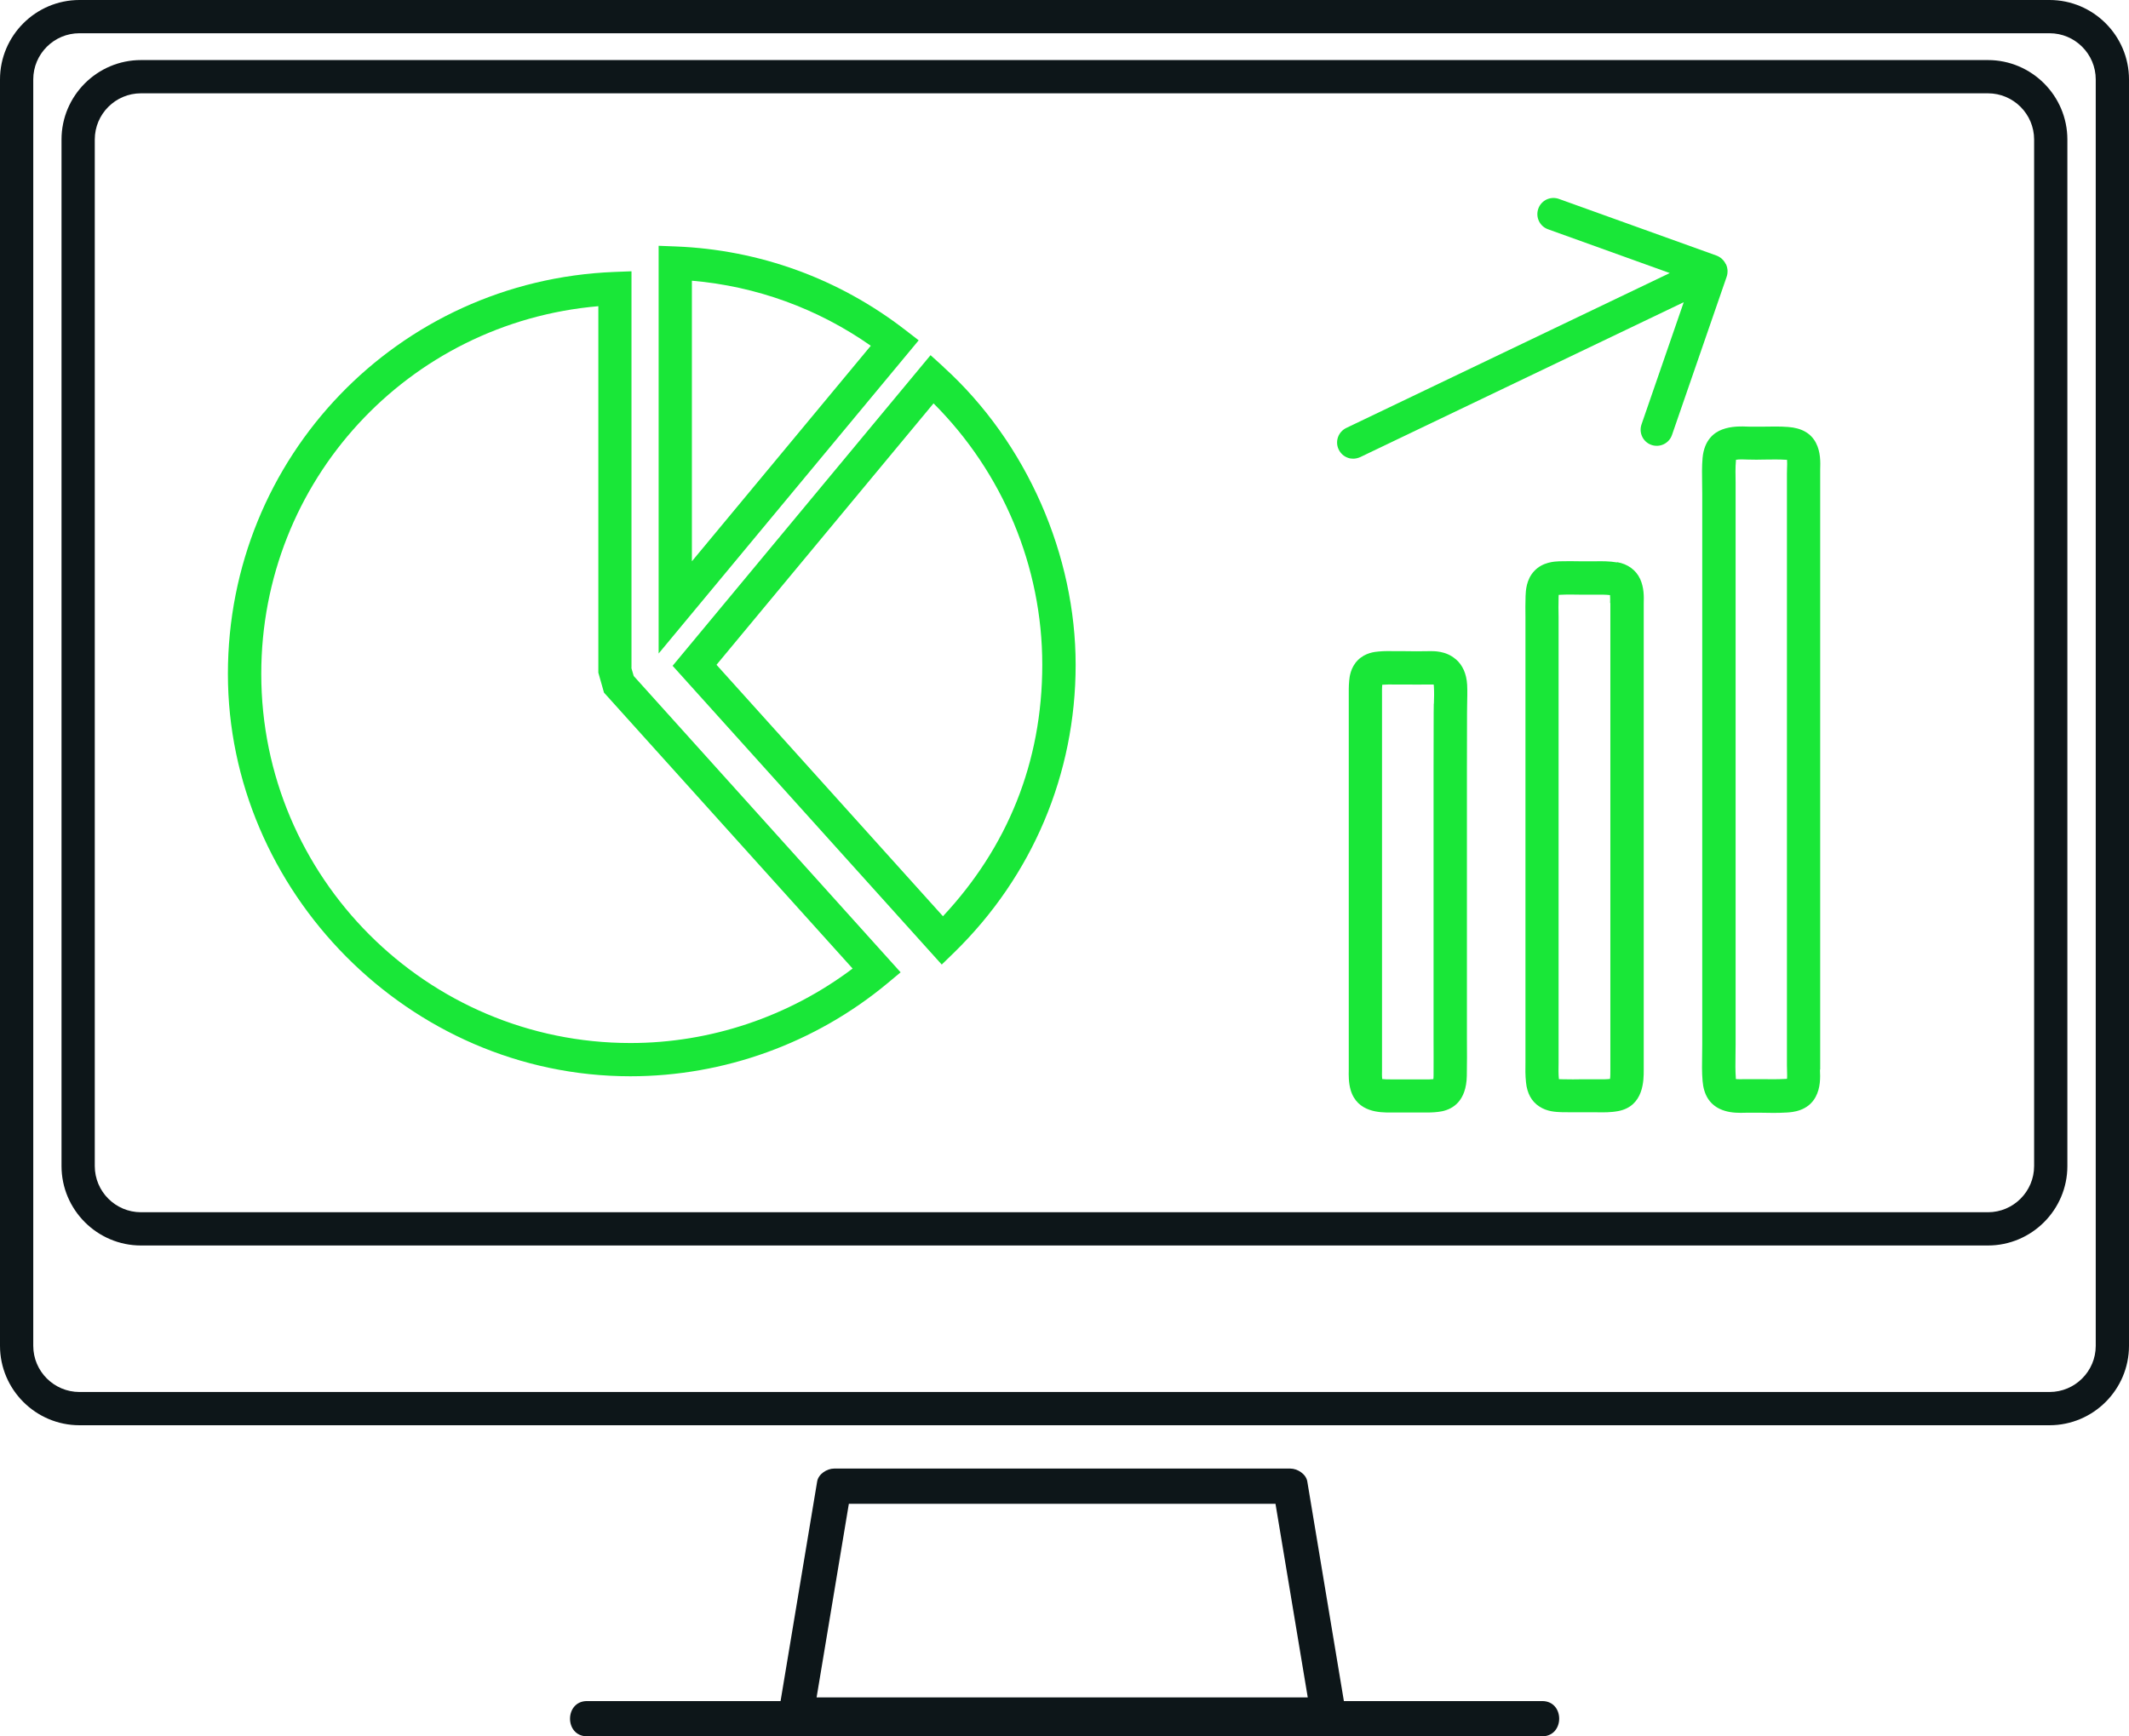
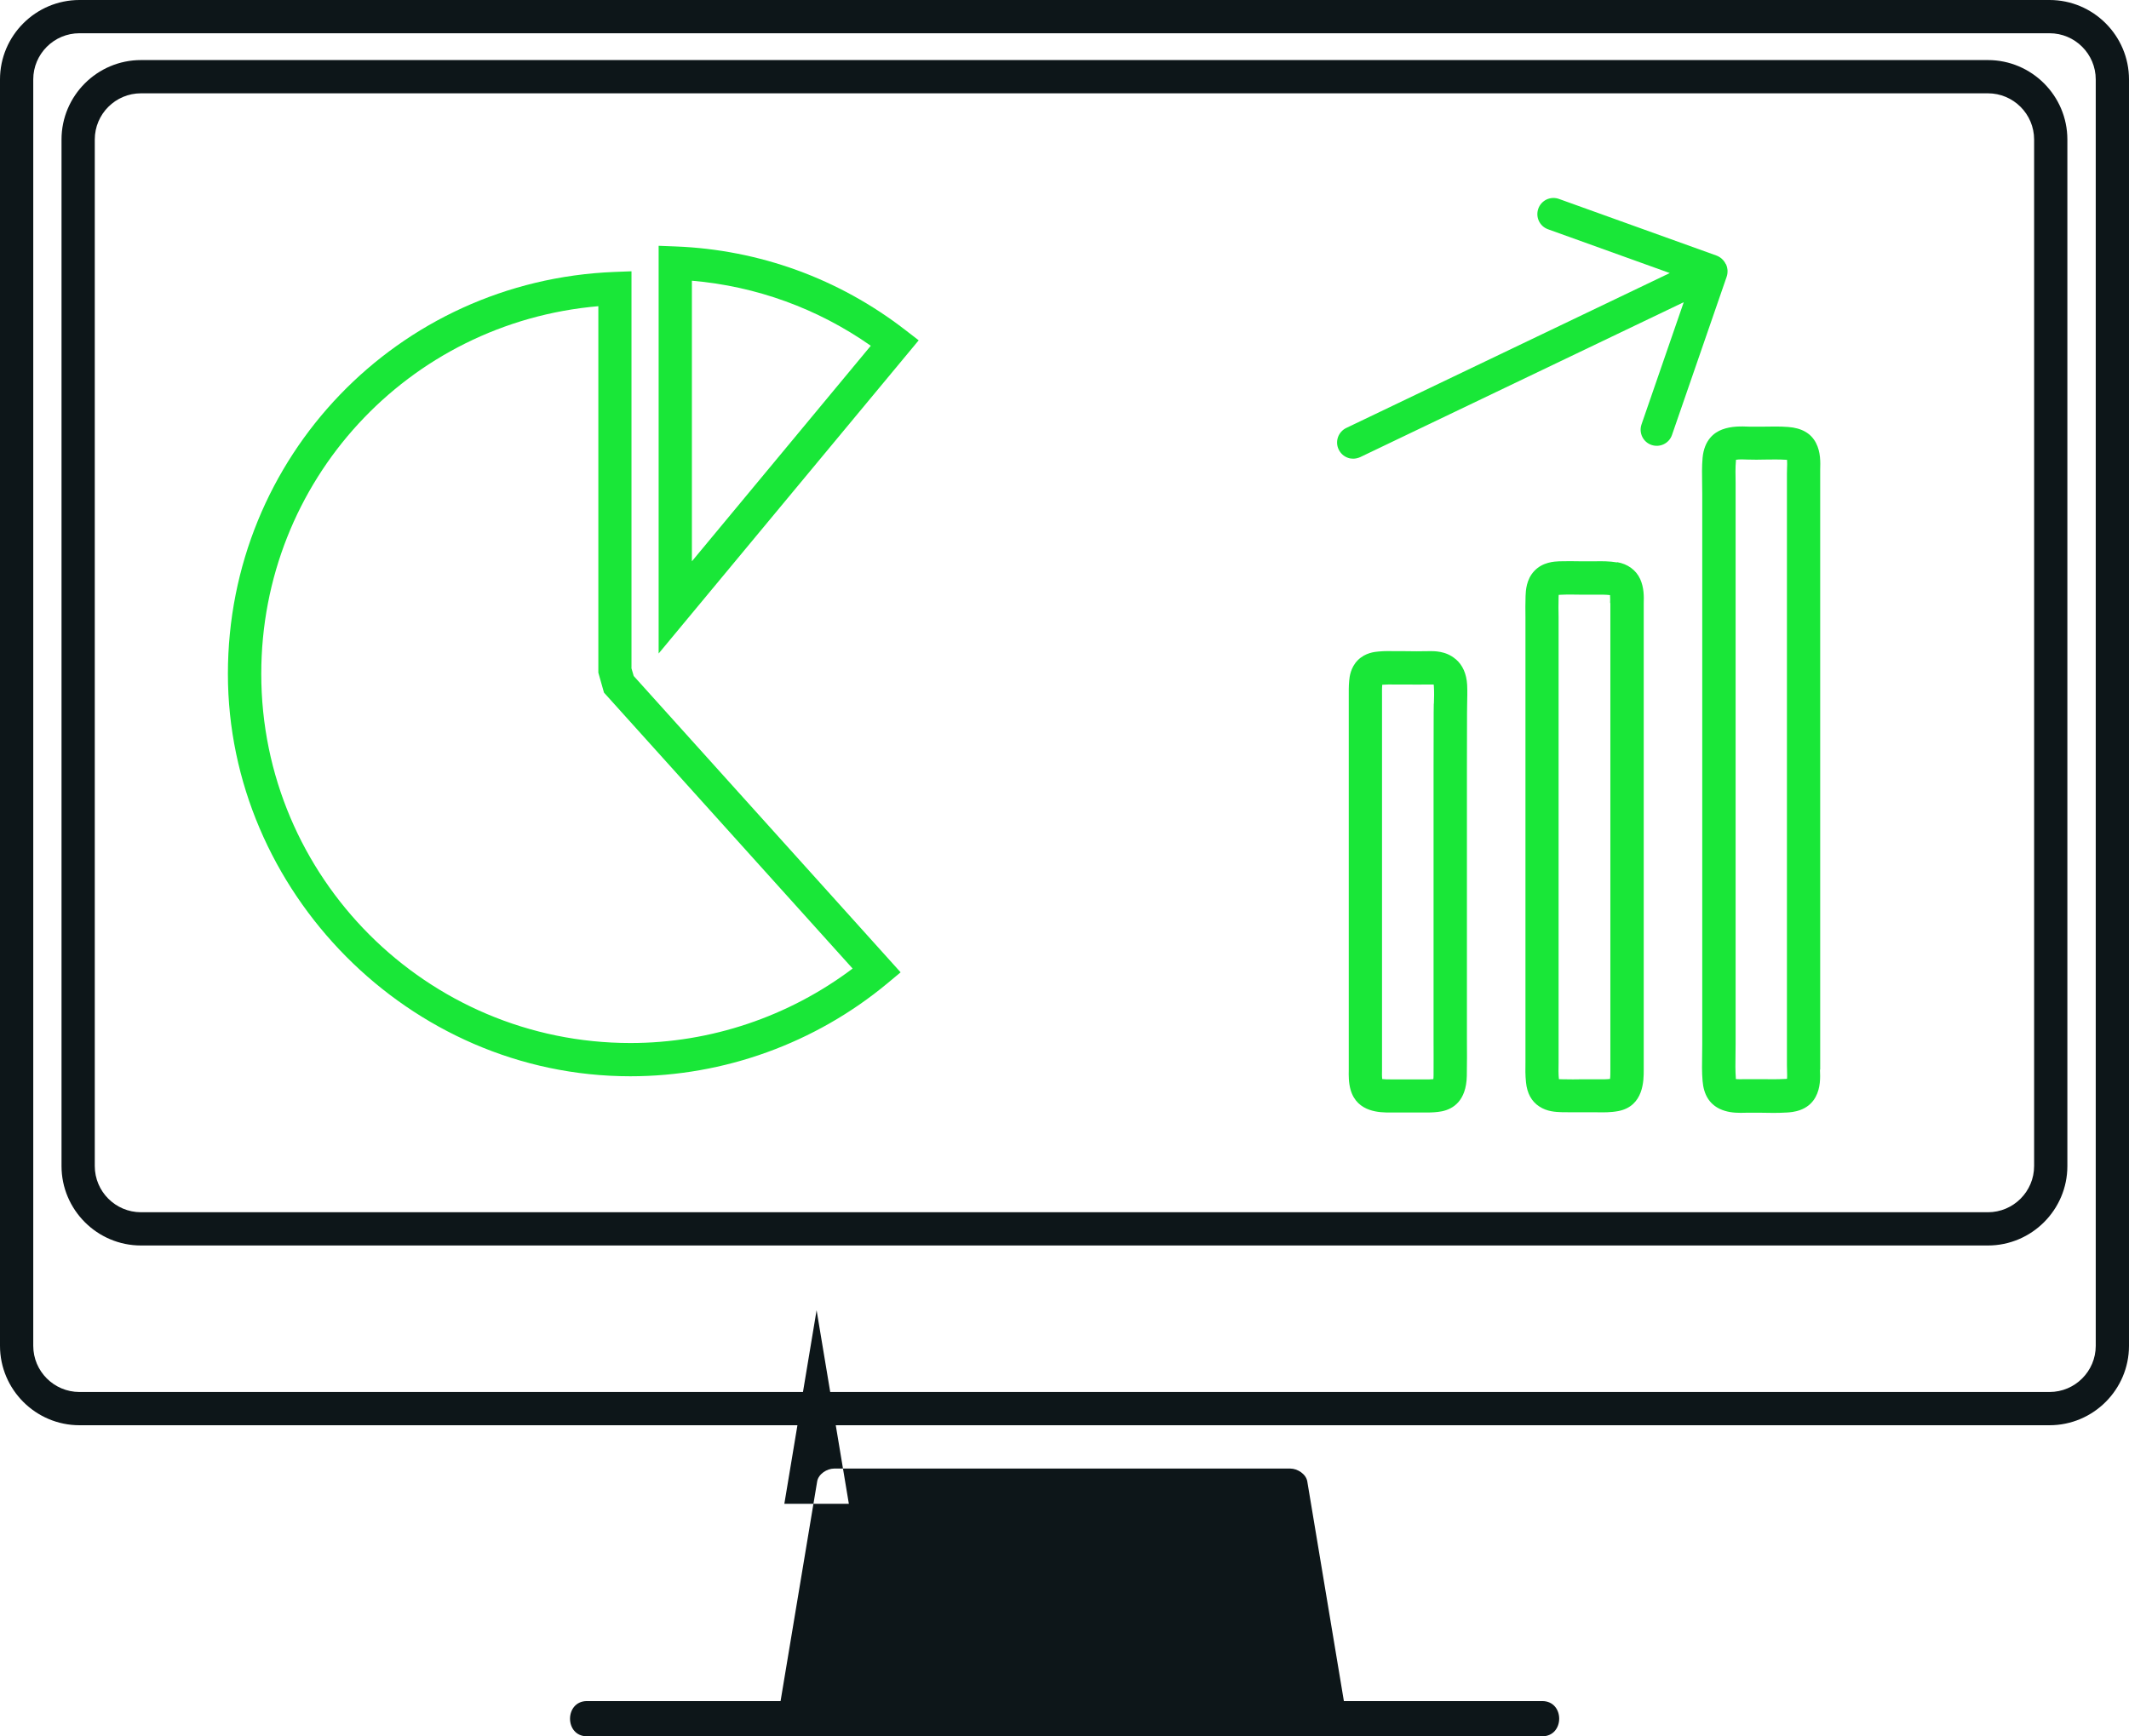
<svg xmlns="http://www.w3.org/2000/svg" id="Isolation_Mode" viewBox="0 0 192.07 156.67">
  <defs>
    <style> .cls-1 { fill: #19e738; } .cls-2 { fill: #0d1619; } </style>
  </defs>
-   <path class="cls-2" d="M139.12,153.5h-17.88c-1.1-6.6-2.2-13.21-3.3-19.81-.11-.68-.89-1.17-1.53-1.17h-41.16c-.64,0-1.42.49-1.53,1.17-1.1,6.6-2.2,13.21-3.3,19.81h-17.46c-2.04,0-2.05,3.18,0,3.18h86.17c2.04,0,2.05-3.18,0-3.18ZM76.58,135.7h38.49c.97,5.82,1.94,11.65,2.91,17.47h-44.31c.97-5.82,1.94-11.65,2.91-17.47Z" />
+   <path class="cls-2" d="M139.12,153.5h-17.88c-1.1-6.6-2.2-13.21-3.3-19.81-.11-.68-.89-1.17-1.53-1.17h-41.16c-.64,0-1.42.49-1.53,1.17-1.1,6.6-2.2,13.21-3.3,19.81h-17.46c-2.04,0-2.05,3.18,0,3.18h86.17c2.04,0,2.05-3.18,0-3.18ZM76.58,135.7h38.49h-44.31c.97-5.82,1.94-11.65,2.91-17.47Z" />
  <g>
    <path class="cls-1" d="M164.21,96.51c0-.13,0-.25,0-.37v-10.67s0-42.72,0-42.72c0-.12,0-.24,0-.36.02-.67.05-1.59-.38-2.42-.45-.87-1.29-1.35-2.5-1.44-.76-.06-1.5-.04-2.22-.03-.43,0-.85.01-1.3,0-.72-.03-1.6-.06-2.45.26-.72.27-1.61.94-1.76,2.56-.07.79-.05,1.58-.04,2.33,0,.3.01.61.01.91v24.66s0,25.03,0,25.03c0,.31,0,.63-.01.94-.01.76-.03,1.55.04,2.35.1,1.23.61,2.07,1.54,2.52.63.3,1.3.36,1.89.36.2,0,.38,0,.56-.01.15,0,.29,0,.42,0h.82c.78.02,1.58.03,2.39-.02.46-.03,1.87-.11,2.57-1.39.46-.84.43-1.77.4-2.46ZM161.21,97.35s-.09,0-.15.01c-.71.04-1.42.03-2.18.02h-.85c-.17,0-.35,0-.53,0-.27,0-.66.02-.9-.01,0-.03,0-.05,0-.09-.05-.66-.04-1.34-.03-2.06,0-.33.01-.67.01-1v-49.69c0-.32,0-.65,0-.97-.01-.7-.03-1.37.03-2,0-.03,0-.05,0-.07.29-.05.71-.04,1.1-.02.51.02.98.01,1.47,0,.68-.01,1.33-.02,1.95.02.04,0,.07,0,.09,0,.02.22.01.56,0,.77,0,.16-.01.32-.01.46v42.72s0,10.67,0,10.67c0,.15,0,.31.01.47,0,.2.02.52,0,.74Z" />
    <path class="cls-1" d="M145.88,50.75c-.7-.12-1.39-.11-2-.1-.18,0-.36,0-.54,0h-.71c-.66-.01-1.31-.02-1.97,0-.44.02-1.49.07-2.24.87-.73.77-.77,1.78-.79,2.27-.02.64-.02,1.28-.01,1.91v13.26s0,23.26,0,23.26v3.01c0,.2,0,.4,0,.6-.01.59-.02,1.2.05,1.84.1.99.5,1.72,1.19,2.17.72.48,1.5.5,2.02.52.33,0,.67.01,1,.01s.67,0,1.01,0h.67c.17,0,.33,0,.5,0,.59.01,1.26.02,1.94-.11,2.31-.45,2.29-2.81,2.29-3.69v-.18s0-32.69,0-32.69v-8.92s0-.32,0-.32c.02-.64.03-1.43-.32-2.21-.37-.81-1.13-1.36-2.07-1.52ZM145.23,53.54h0s0,0,0,0h0ZM145.28,54.41v.39s0,8.92,0,8.92v32.69s0,.19,0,.19c0,.22,0,.55-.03.76-.34.04-.73.04-1.15.03-.19,0-.38,0-.57,0h-.68c-.63.01-1.26.02-1.89,0-.09,0-.22,0-.32-.01-.05-.45-.04-.95-.03-1.47,0-.22,0-.43,0-.65v-3.01s0-23.27,0-23.27v-13.29c-.01-.59-.02-1.19,0-1.78,0-.04,0-.14.01-.23.05,0,.1,0,.17-.01.59-.03,1.19-.02,1.78-.01h.74c.2,0,.4,0,.61,0,.47,0,.92-.01,1.33.04.02.2.02.5.01.71Z" />
    <path class="cls-1" d="M131.32,59.48c-.88-.76-1.95-.73-2.47-.72-.7.02-1.4.01-2.11,0h-.8c-.5-.01-1.02-.02-1.56.03-.36.03-1.21.11-1.88.78-.66.66-.75,1.51-.78,1.84-.05.52-.04,1.02-.04,1.5v.47s0,12.21,0,12.21c0,4.35,0,8.69,0,13.04v5.1s0,2.48,0,2.48v.31c-.01.53-.02,1.18.17,1.84.6,2.04,2.69,2.03,3.57,2.03h.15c.83,0,1.66,0,2.49,0h.34c.11,0,.23,0,.34,0,.42,0,.88-.02,1.35-.11,1-.21,2.19-.93,2.24-3.19.02-1.13.02-2.26.01-3.38,0-.53,0-1.06,0-1.59v-12.58s0-10.16,0-10.16c0-1.68,0-3.36.01-5.04,0-.26,0-.52.01-.78.01-.57.03-1.17,0-1.77-.06-.99-.4-1.77-1.03-2.31ZM129.35,63.5c0,.28-.01.55-.01.83,0,1.68,0,3.36-.01,5.05v10.16s0,12.58,0,12.58c0,.54,0,1.07,0,1.61,0,1.1.01,2.2,0,3.3,0,.16-.01.27-.02.35-.26.03-.56.03-.88.02h-.38c-.82,0-1.65,0-2.47,0h-.16c-.21,0-.52,0-.72-.03-.03-.21-.03-.51-.02-.79v-.36s0-2.48,0-2.48v-5.11c0-4.35,0-8.7,0-13.04v-12.2s0-.51,0-.51c0-.39-.01-.75.02-1.09.38-.03.78-.03,1.21-.02h.82c.73,0,1.47.01,2.2,0,.21,0,.33,0,.41,0,0,.04.02.1.02.19h0c.03.51.02,1.03,0,1.54Z" />
  </g>
  <path class="cls-1" d="M155.69,23.83c-.17-.36-.47-.63-.84-.77l-14.21-5.11c-.37-.13-.76-.11-1.11.05-.35.17-.62.46-.75.83-.27.76.12,1.59.88,1.86l10.98,3.95-29.19,13.98c-.72.35-1.03,1.22-.68,1.94.17.35.46.62.83.75.16.06.32.08.48.08.21,0,.43-.05.63-.14l29.19-13.98-3.81,11.03c-.26.76.14,1.59.9,1.85.76.26,1.59-.14,1.85-.9l4.93-14.27c.07-.19.09-.4.08-.61,0-.07-.04-.32-.14-.53Z" />
  <g>
    <path class="cls-2" d="M184.9,0H7.17C3.22,0,0,3.22,0,7.17v114.27c0,3.95,3.22,7.17,7.17,7.17h177.73c3.95,0,7.17-3.22,7.17-7.17V7.17c0-3.95-3.22-7.17-7.17-7.17ZM189.07,121.44c0,2.3-1.87,4.17-4.17,4.17H7.17c-2.3,0-4.17-1.87-4.17-4.17V7.17c0-2.3,1.87-4.17,4.17-4.17h177.73c2.3,0,4.17,1.87,4.17,4.17v114.27Z" />
    <path class="cls-2" d="M179.34,5.42H12.72c-3.95,0-7.17,3.22-7.17,7.17v92.63c0,3.95,3.22,7.17,7.17,7.17h166.62c3.95,0,7.17-3.22,7.17-7.17V12.59c0-3.95-3.22-7.17-7.17-7.17ZM183.51,105.22c0,2.3-1.87,4.17-4.17,4.17H12.72c-2.3,0-4.17-1.87-4.17-4.17V12.59c0-2.3,1.87-4.17,4.17-4.17h166.62c2.3,0,4.17,1.87,4.17,4.17v92.63Z" />
  </g>
  <g>
    <path class="cls-1" d="M56.97,60.28V24.48l-1.56.06c-19.54.78-34.85,16.71-34.85,36.27s16.29,36.31,36.31,36.31c8.45,0,16.68-2.98,23.18-8.38l1.2-1-24.08-26.74-.21-.72ZM56.88,94.12c-18.37,0-33.31-14.94-33.31-33.31,0-17.42,13.23-31.7,30.41-33.18v33.07l.51,1.8,22.43,24.9c-5.76,4.34-12.81,6.72-20.04,6.72Z" />
-     <path class="cls-1" d="M85.11,33.1l-1.16-1.05-23.27,28.03,24.28,26.96,1.12-1.09c7.07-6.9,10.96-16.12,10.96-25.96s-4.35-20-11.93-26.88ZM85.07,82.68l-20.43-22.69,19.58-23.59c6.25,6.24,9.81,14.74,9.81,23.58s-3.17,16.5-8.96,22.7Z" />
    <path class="cls-1" d="M81.65,29.76c-5.98-4.62-13.13-7.22-20.67-7.52l-1.56-.06v36.79l23.46-28.26-1.23-.95ZM62.42,50.65v-25.32c5.82.5,11.35,2.51,16.14,5.87l-16.14,19.45Z" />
  </g>
</svg>